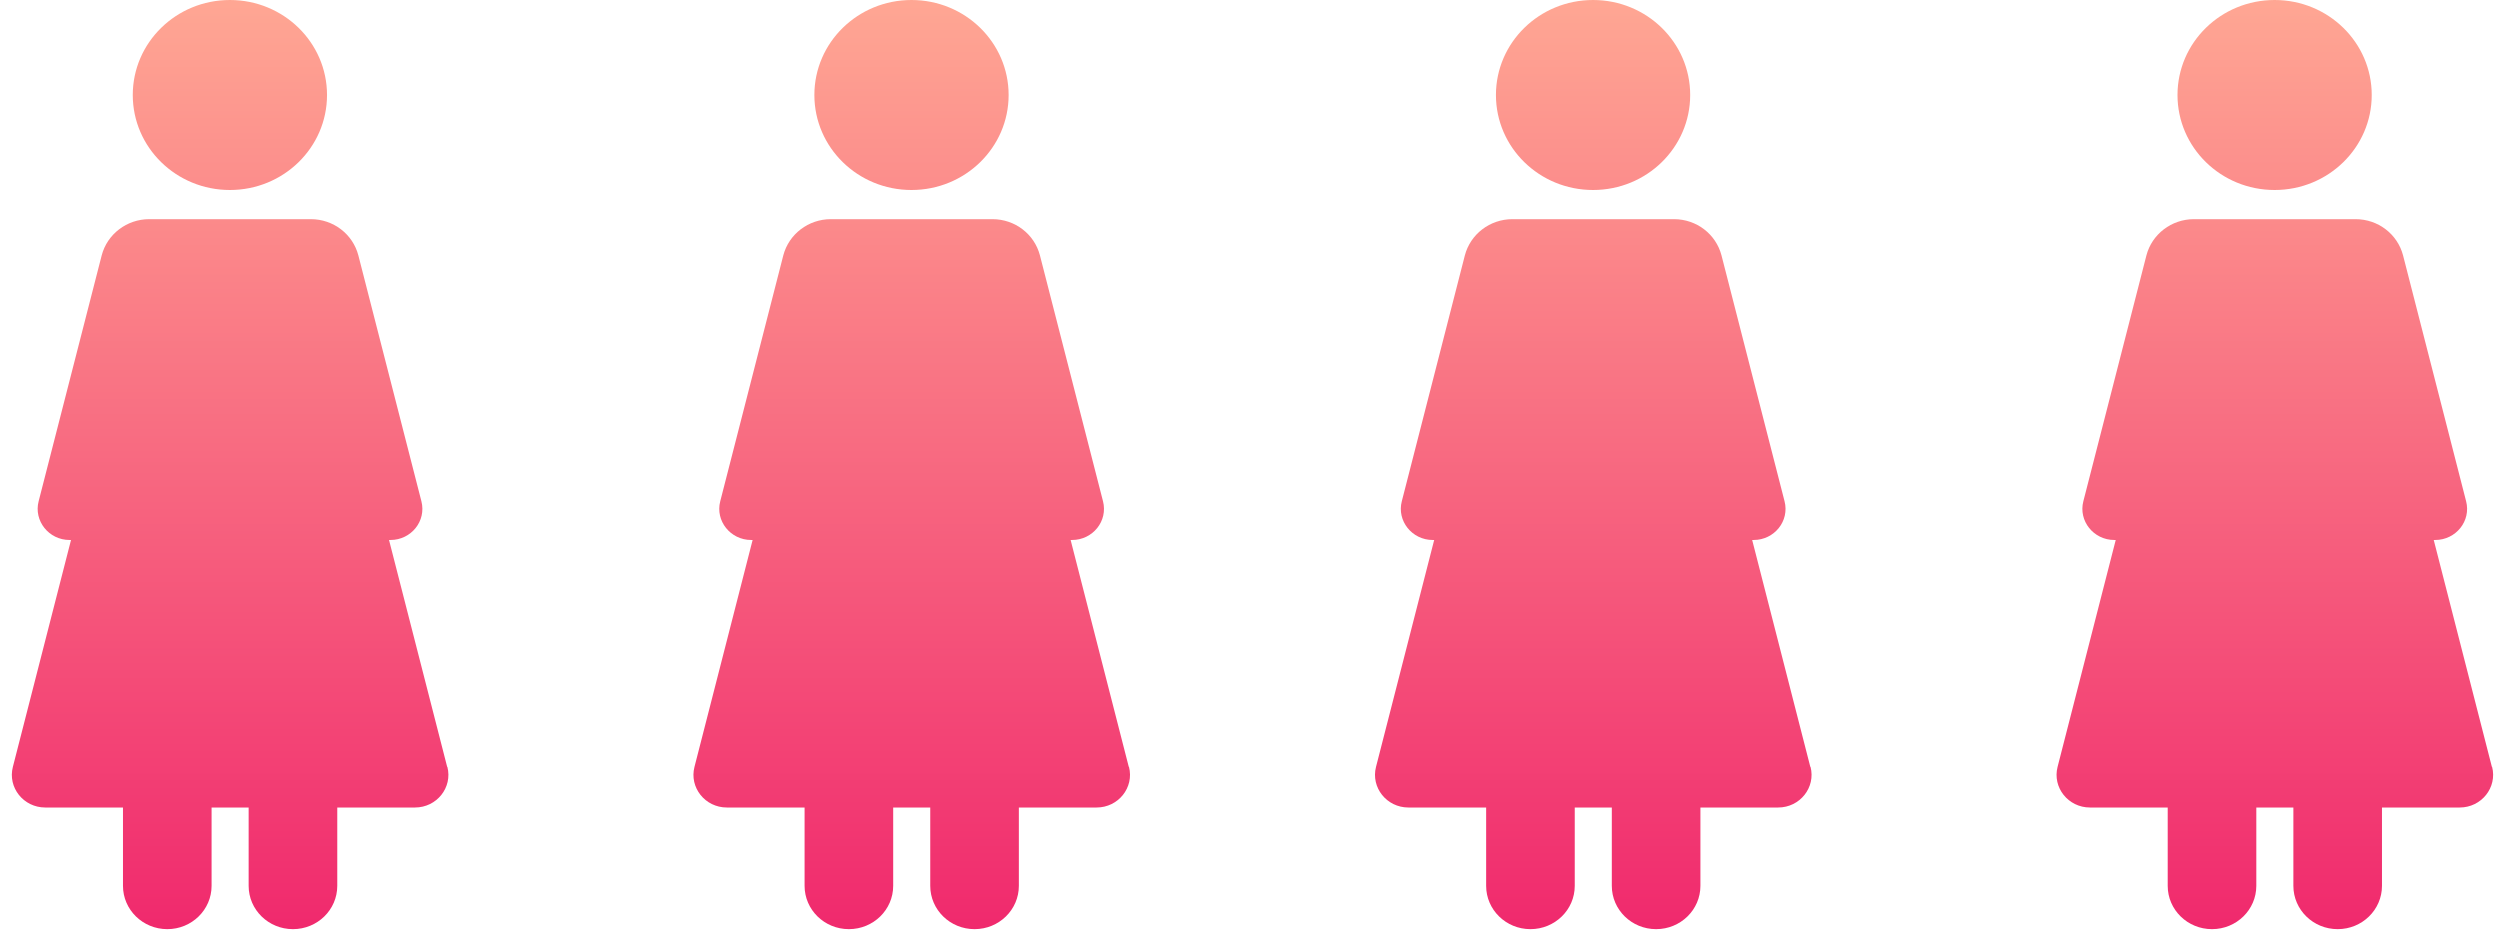
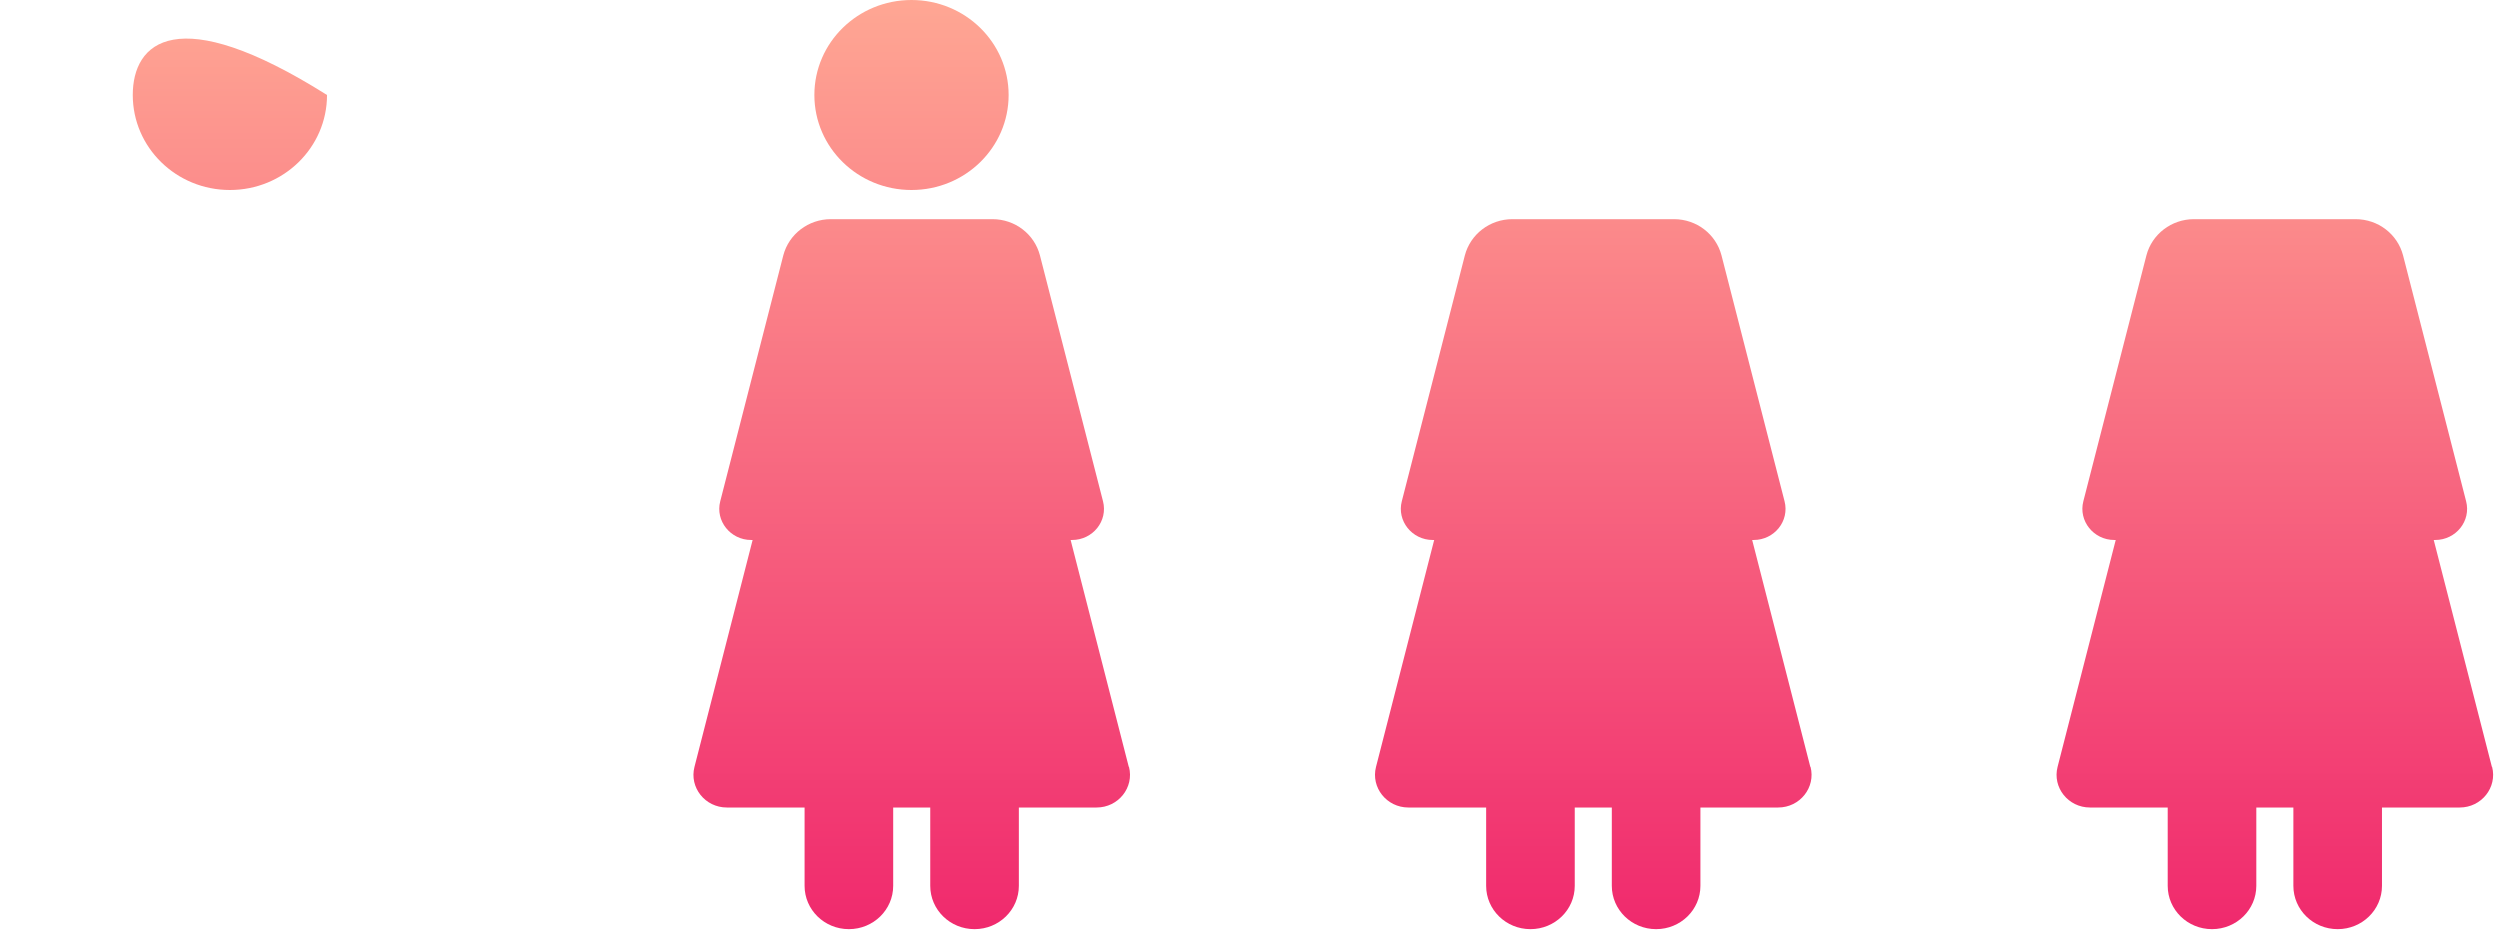
<svg xmlns="http://www.w3.org/2000/svg" width="120" height="45" viewBox="0 0 120 45" fill="none">
  <path d="M119.61 36.809L116.819 25.919H116.891C117.883 25.919 118.619 25.009 118.373 24.059L115.347 12.259C115.081 11.239 114.151 10.52 113.067 10.52H105.307C104.234 10.52 103.293 11.239 103.028 12.259L100.001 24.059C99.756 25 100.492 25.919 101.484 25.919H101.555L98.764 36.809C98.509 37.8 99.275 38.76 100.318 38.76H104.05V42.52C104.05 43.669 105.001 44.599 106.176 44.599C107.352 44.599 108.303 43.669 108.303 42.52V38.76H110.082V42.52C110.082 43.669 111.033 44.599 112.208 44.599C113.384 44.599 114.335 43.669 114.335 42.52V38.76H118.067C119.109 38.76 119.876 37.8 119.621 36.809H119.61Z" fill="url(#paint0_linear_201_2354)" />
-   <path d="M109.182 9.12C111.758 9.12 113.843 7.08 113.843 4.56C113.843 2.04 111.758 0 109.182 0C106.605 0 104.52 2.04 104.52 4.56C104.52 7.08 106.605 9.12 109.182 9.12Z" fill="url(#paint1_linear_201_2354)" />
  <path d="M54.181 36.809L51.39 25.919H51.461C52.453 25.919 53.189 25.009 52.944 24.059L49.917 12.259C49.652 11.239 48.721 10.52 47.638 10.52H39.878C38.804 10.52 37.864 11.239 37.598 12.259L34.572 24.059C34.326 25 35.062 25.919 36.054 25.919H36.126L33.335 36.809C33.079 37.8 33.846 38.76 34.889 38.76H38.62V42.52C38.62 43.669 39.571 44.599 40.747 44.599C41.922 44.599 42.873 43.669 42.873 42.52V38.76H44.652V42.52C44.652 43.669 45.603 44.599 46.779 44.599C47.954 44.599 48.905 43.669 48.905 42.52V38.76H52.637C53.68 38.76 54.447 37.8 54.191 36.809H54.181Z" fill="url(#paint2_linear_201_2354)" />
  <path d="M43.752 9.12C46.328 9.12 48.414 7.08 48.414 4.56C48.414 2.04 46.328 0 43.752 0C41.175 0 39.09 2.04 39.09 4.56C39.09 7.08 41.175 9.12 43.752 9.12Z" fill="url(#paint3_linear_201_2354)" />
-   <path d="M21.464 36.809L18.673 25.919H18.744C19.736 25.919 20.472 25.009 20.227 24.059L17.201 12.259C16.935 11.239 16.004 10.52 14.921 10.52H7.161C6.087 10.52 5.147 11.239 4.881 12.259L1.855 24.059C1.61 25 2.346 25.919 3.337 25.919H3.409L0.618 36.809C0.362 37.8 1.129 38.76 2.172 38.76H5.903V42.52C5.903 43.669 6.854 44.599 8.03 44.599C9.206 44.599 10.156 43.669 10.156 42.52V38.76H11.935V42.52C11.935 43.669 12.886 44.599 14.062 44.599C15.238 44.599 16.189 43.669 16.189 42.52V38.76H19.92C20.963 38.76 21.73 37.8 21.474 36.809H21.464Z" fill="url(#paint4_linear_201_2354)" />
-   <path d="M11.035 9.12C13.611 9.12 15.697 7.08 15.697 4.56C15.697 2.04 13.611 0 11.035 0C8.459 0 6.373 2.04 6.373 4.56C6.373 7.08 8.459 9.12 11.035 9.12Z" fill="url(#paint5_linear_201_2354)" />
+   <path d="M11.035 9.12C13.611 9.12 15.697 7.08 15.697 4.56C8.459 0 6.373 2.04 6.373 4.56C6.373 7.08 8.459 9.12 11.035 9.12Z" fill="url(#paint5_linear_201_2354)" />
  <path d="M86.895 36.809L84.104 25.919H84.176C85.168 25.919 85.904 25.009 85.658 24.059L82.632 12.259C82.366 11.239 81.436 10.52 80.352 10.52H72.593C71.519 10.52 70.579 11.239 70.313 12.259L67.287 24.059C67.041 25 67.777 25.919 68.769 25.919H68.841L66.049 36.809C65.794 37.8 66.561 38.76 67.603 38.76H71.335V42.52C71.335 43.669 72.286 44.599 73.462 44.599C74.637 44.599 75.588 43.669 75.588 42.52V38.76H77.367V42.52C77.367 43.669 78.318 44.599 79.494 44.599C80.669 44.599 81.62 43.669 81.62 42.52V38.76H85.352C86.394 38.76 87.161 37.8 86.906 36.809H86.895Z" fill="url(#paint6_linear_201_2354)" />
-   <path d="M76.467 9.12C79.043 9.12 81.129 7.08 81.129 4.56C81.129 2.04 79.043 0 76.467 0C73.89 0 71.805 2.04 71.805 4.56C71.805 7.08 73.89 9.12 76.467 9.12Z" fill="url(#paint7_linear_201_2354)" />
  <defs>
    <linearGradient id="paint0_linear_201_2354" x1="109.182" y1="-0.35" x2="109.182" y2="44.66" gradientUnits="userSpaceOnUse">
      <stop stop-color="#FFA994" />
      <stop offset="1" stop-color="#F0296D" />
    </linearGradient>
    <linearGradient id="paint1_linear_201_2354" x1="109.182" y1="-0.83" x2="109.182" y2="44.18" gradientUnits="userSpaceOnUse">
      <stop stop-color="#FFA994" />
      <stop offset="1" stop-color="#F0296D" />
    </linearGradient>
    <linearGradient id="paint2_linear_201_2354" x1="43.752" y1="-0.35" x2="43.752" y2="44.66" gradientUnits="userSpaceOnUse">
      <stop stop-color="#FFA994" />
      <stop offset="1" stop-color="#F0296D" />
    </linearGradient>
    <linearGradient id="paint3_linear_201_2354" x1="43.752" y1="-0.83" x2="43.752" y2="44.18" gradientUnits="userSpaceOnUse">
      <stop stop-color="#FFA994" />
      <stop offset="1" stop-color="#F0296D" />
    </linearGradient>
    <linearGradient id="paint4_linear_201_2354" x1="11.036" y1="-0.35" x2="11.036" y2="44.66" gradientUnits="userSpaceOnUse">
      <stop stop-color="#FFA994" />
      <stop offset="1" stop-color="#F0296D" />
    </linearGradient>
    <linearGradient id="paint5_linear_201_2354" x1="11.035" y1="-0.83" x2="11.035" y2="44.18" gradientUnits="userSpaceOnUse">
      <stop stop-color="#FFA994" />
      <stop offset="1" stop-color="#F0296D" />
    </linearGradient>
    <linearGradient id="paint6_linear_201_2354" x1="76.467" y1="-0.35" x2="76.467" y2="44.66" gradientUnits="userSpaceOnUse">
      <stop stop-color="#FFA994" />
      <stop offset="1" stop-color="#F0296D" />
    </linearGradient>
    <linearGradient id="paint7_linear_201_2354" x1="76.467" y1="-0.83" x2="76.467" y2="44.18" gradientUnits="userSpaceOnUse">
      <stop stop-color="#FFA994" />
      <stop offset="1" stop-color="#F0296D" />
    </linearGradient>
  </defs>
</svg>